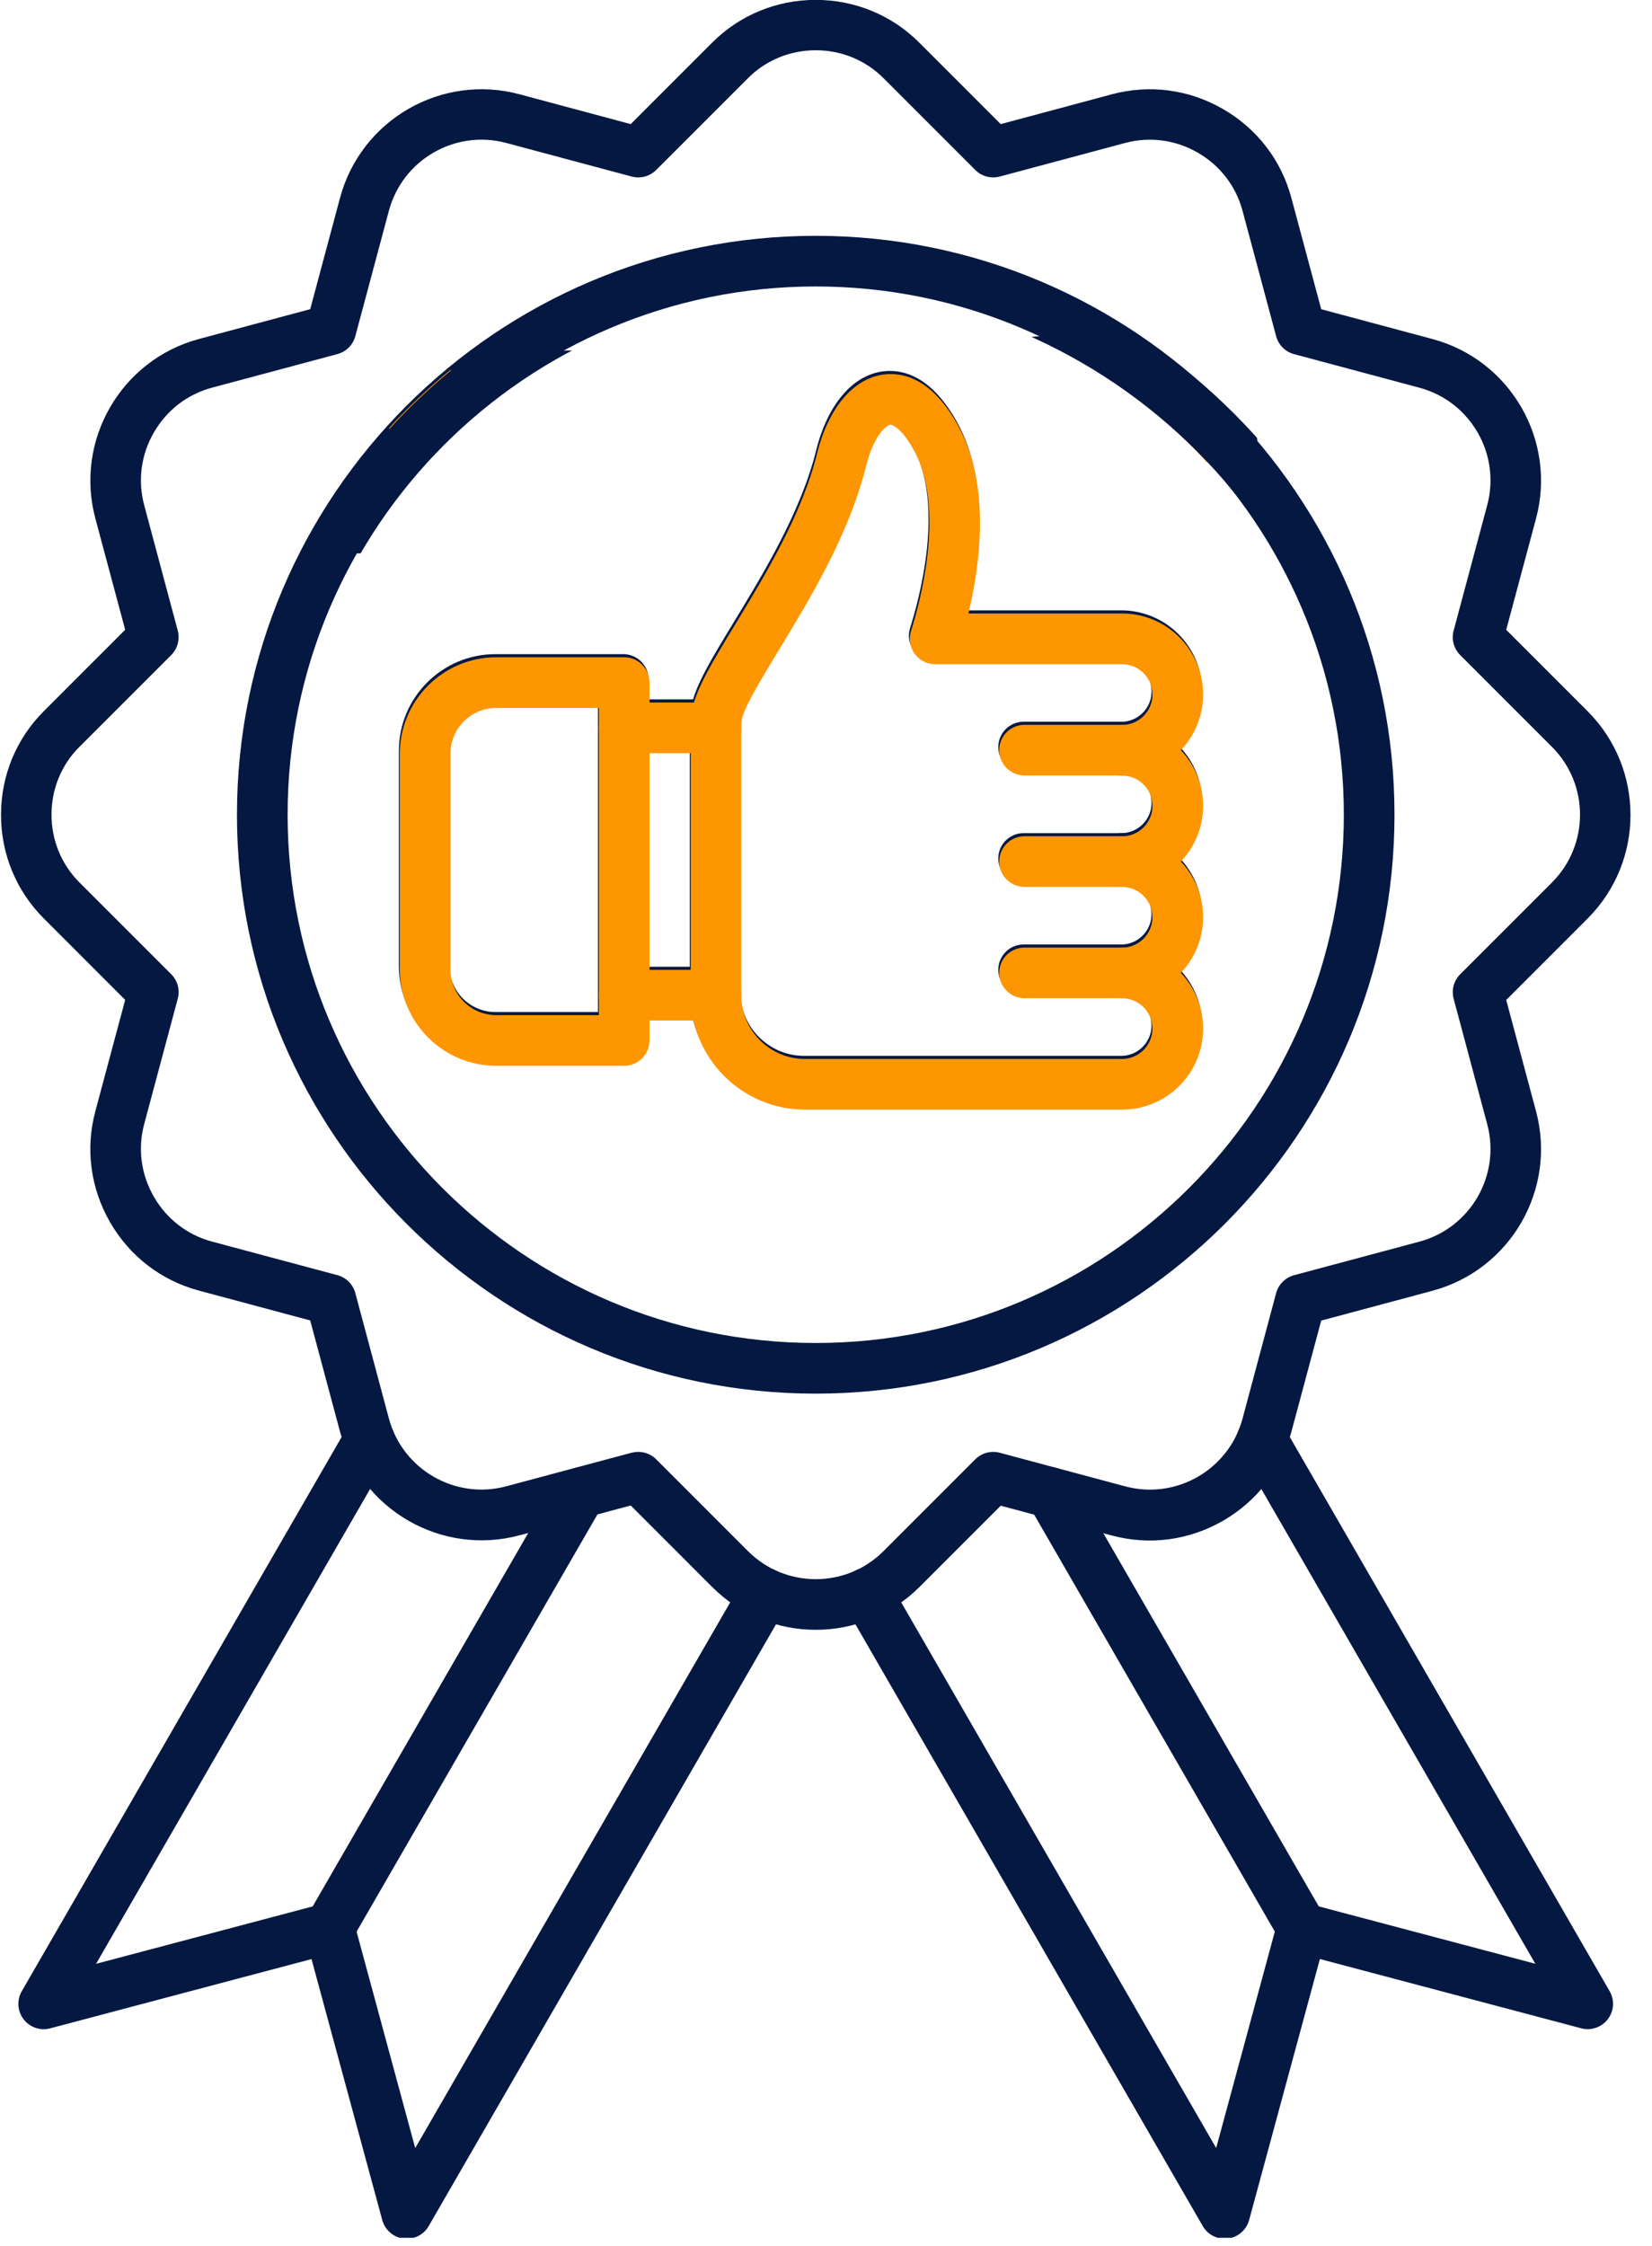
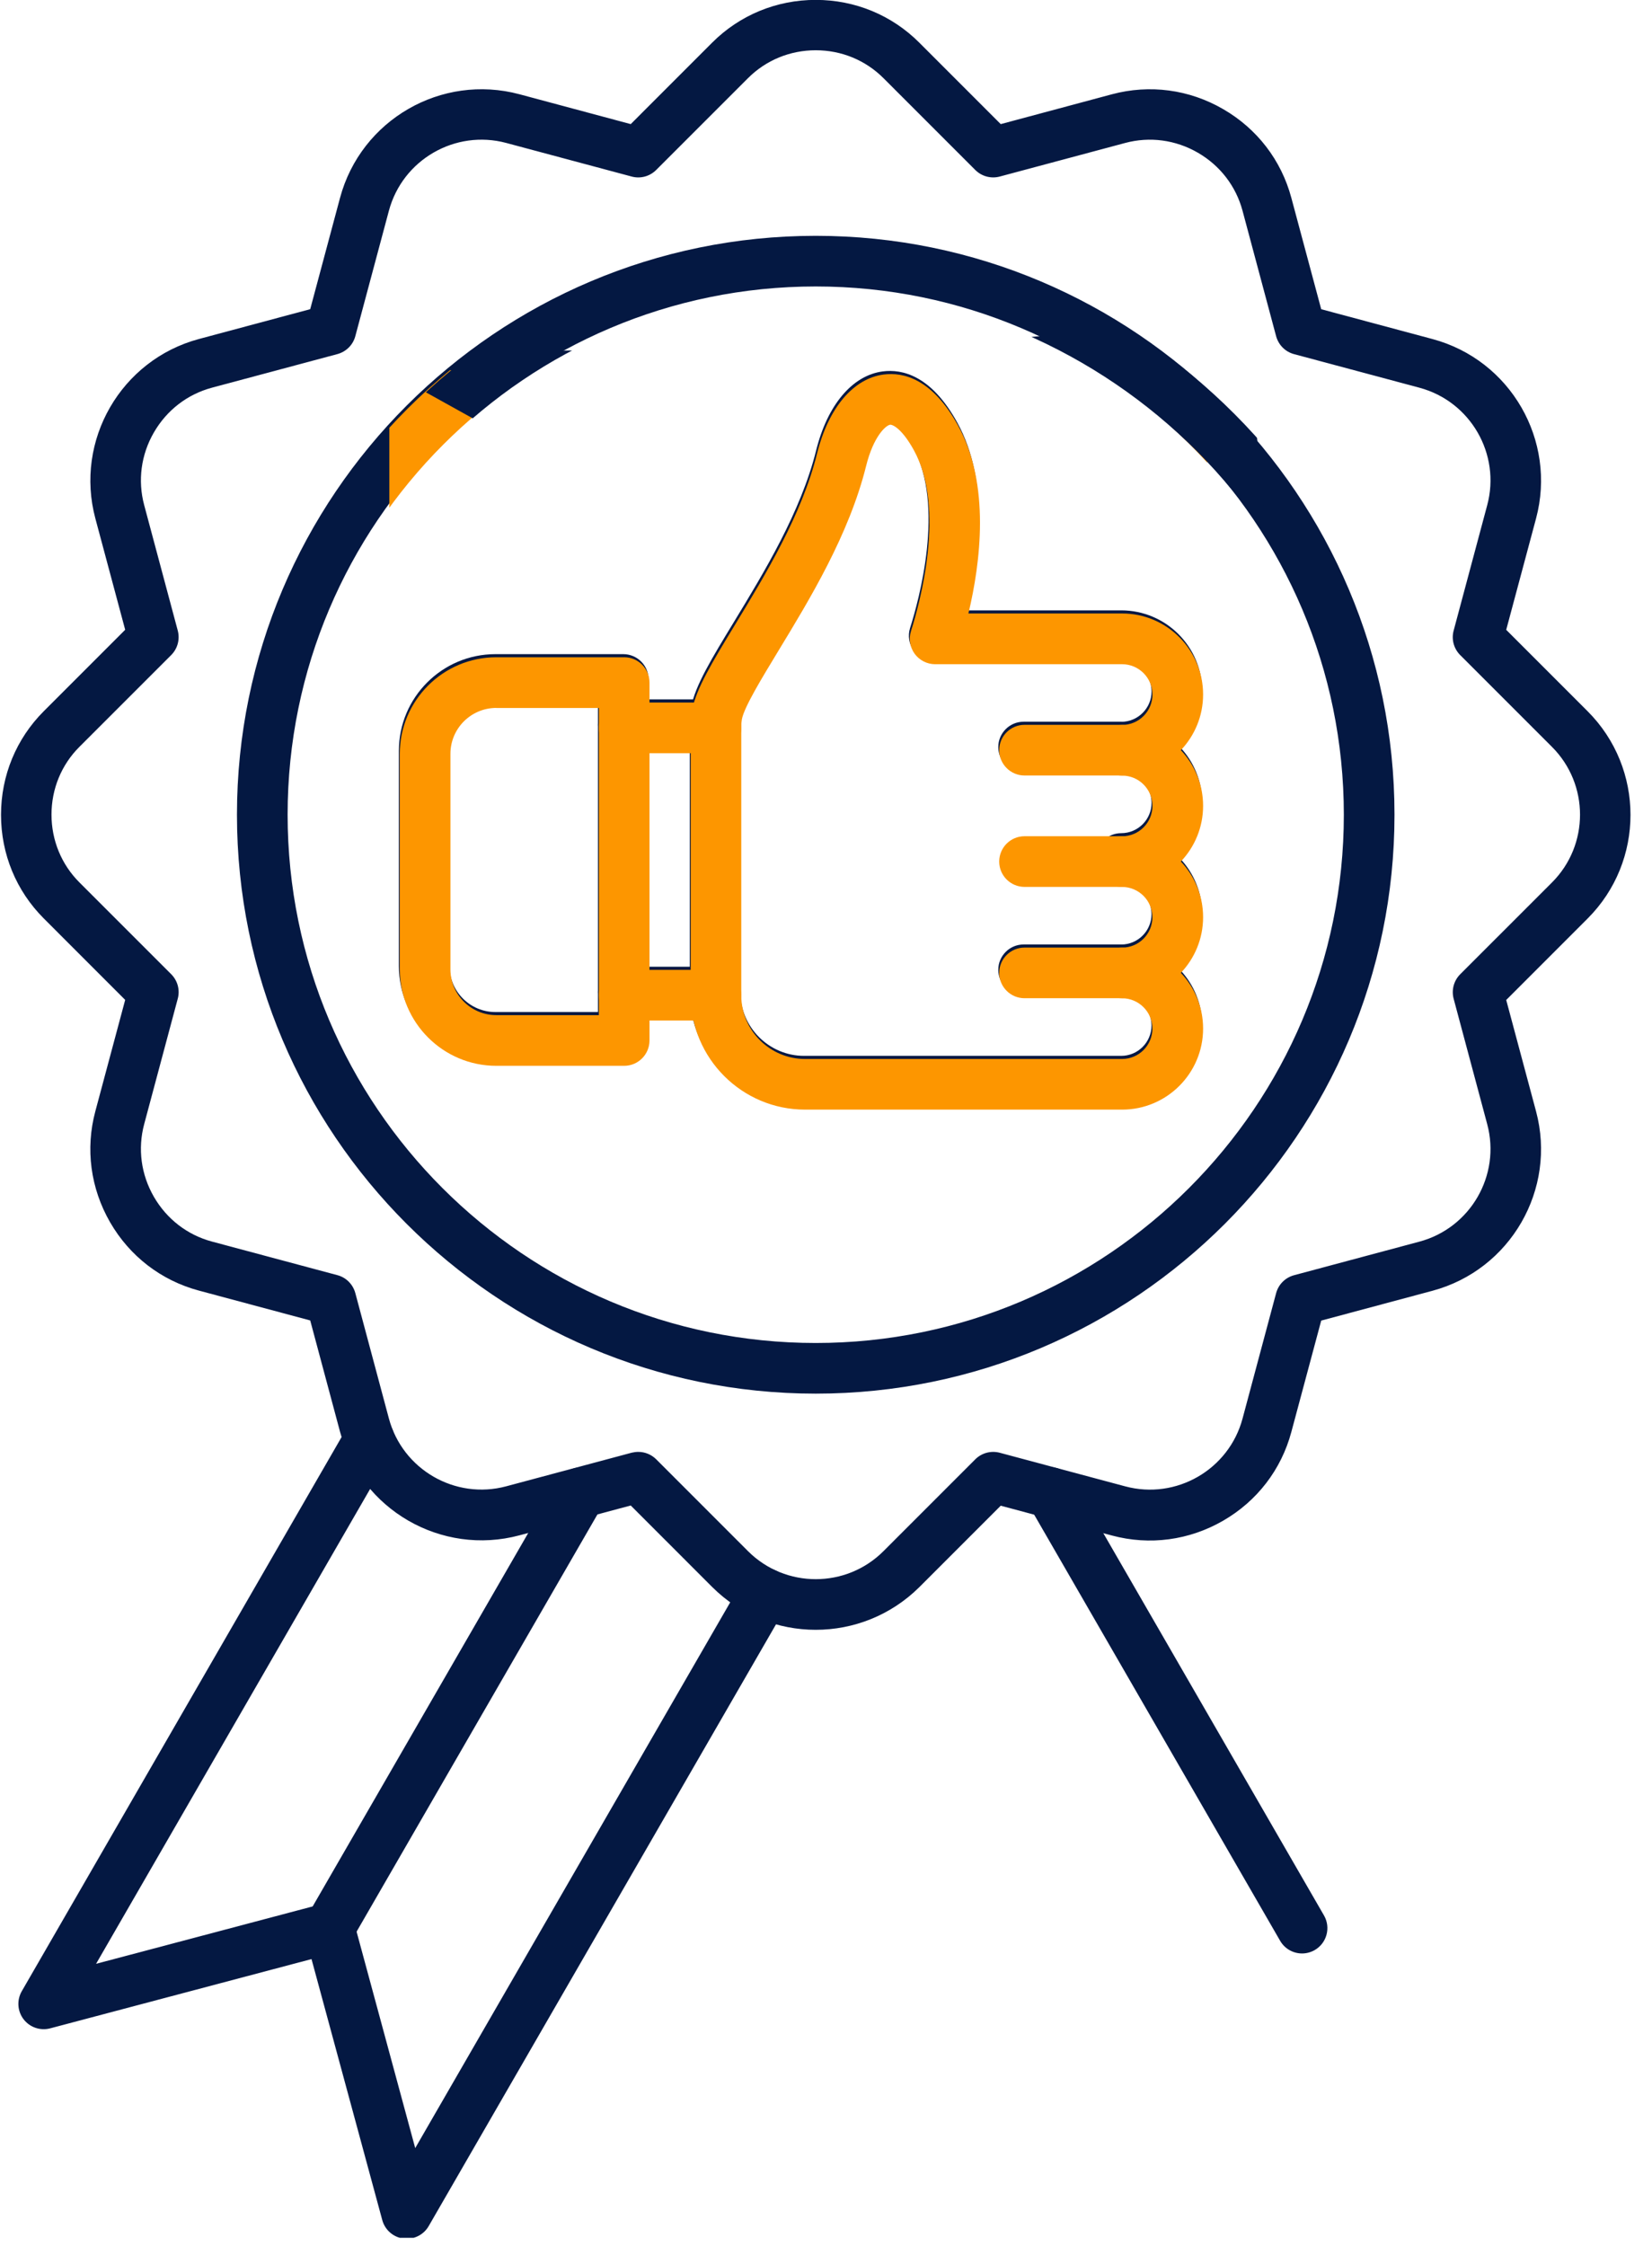
<svg xmlns="http://www.w3.org/2000/svg" width="337" viewBox="0 0 252.75 343.5" height="458" preserveAspectRatio="xMidYMid meet">
  <defs>
    <clipPath id="c0c4c955ba">
      <path d="M 0.059 0 L 250 0 L 250 250 L 0.059 250 Z M 0.059 0 " clip-rule="nonzero" />
    </clipPath>
    <clipPath id="4c6ddb2089">
      <path d="M 2 216 L 121 216 L 121 342.285 L 2 342.285 Z M 2 216 " clip-rule="nonzero" />
    </clipPath>
    <clipPath id="c1564c3592">
      <path d="M 128 216 L 247 216 L 247 342.285 L 128 342.285 Z M 128 216 " clip-rule="nonzero" />
    </clipPath>
    <clipPath id="f92ef03d1e">
      <path d="M 59.57 56.633 L 184.695 56.633 L 184.695 170.383 L 59.57 170.383 Z M 59.57 56.633 " clip-rule="nonzero" />
    </clipPath>
    <clipPath id="1efb0dbe58">
      <path d="M 105 57 L 184.695 57 L 184.695 170 L 105 170 Z M 105 57 " clip-rule="nonzero" />
    </clipPath>
    <clipPath id="68d1f7bb98">
-       <path d="M 53.66 53.617 L 109.5 53.617 L 109.5 84.641 L 53.66 84.641 Z M 53.66 53.617 " clip-rule="nonzero" />
+       <path d="M 53.66 53.617 L 109.5 53.617 L 109.5 84.641 Z M 53.66 53.617 " clip-rule="nonzero" />
    </clipPath>
    <clipPath id="d91461e929">
      <path d="M 105 57 L 109.5 57 L 109.5 84.641 L 105 84.641 Z M 105 57 " clip-rule="nonzero" />
    </clipPath>
    <clipPath id="8a29c7b30e">
      <path d="M 157 48 L 194 48 L 194 86 L 157 86 Z M 157 48 " clip-rule="nonzero" />
    </clipPath>
    <clipPath id="76611ac65d">
      <path d="M 157.637 51.551 L 190.582 48.453 L 193.773 82.43 L 160.828 85.523 Z M 157.637 51.551 " clip-rule="nonzero" />
    </clipPath>
    <clipPath id="df5544492b">
      <path d="M -18.723 11.121 L 242.785 -13.461 L 276.27 342.766 L 14.762 367.344 Z M -18.723 11.121 " clip-rule="nonzero" />
    </clipPath>
    <clipPath id="dbb9db89aa">
      <path d="M 157 56 L 189 56 L 189 86 L 157 86 Z M 157 56 " clip-rule="nonzero" />
    </clipPath>
    <clipPath id="51c7cbe409">
      <path d="M 157.637 51.551 L 190.582 48.453 L 193.773 82.43 L 160.828 85.523 Z M 157.637 51.551 " clip-rule="nonzero" />
    </clipPath>
    <clipPath id="49672a550d">
-       <path d="M -18.723 11.121 L 242.785 -13.461 L 276.27 342.766 L 14.762 367.344 Z M -18.723 11.121 " clip-rule="nonzero" />
-     </clipPath>
+       </clipPath>
  </defs>
  <g clip-path="url(#c0c4c955ba)">
    <path fill="#041842" d="M 124.805 249.289 C 119.062 249.289 113.328 247.102 108.957 242.734 L 96.5 230.273 L 79.477 234.836 C 67.535 238.039 55.223 230.926 52.023 218.992 L 47.461 201.969 L 30.438 197.406 C 24.672 195.863 19.844 192.152 16.844 186.953 C 13.848 181.754 13.039 175.719 14.59 169.961 L 19.152 152.938 L 6.695 140.477 C 2.48 136.262 0.156 130.629 0.156 124.633 C 0.156 118.637 2.48 113.004 6.695 108.785 L 19.152 96.328 L 14.59 79.305 C 11.391 67.363 18.504 55.051 30.438 51.852 L 47.461 47.289 L 52.023 30.266 C 55.223 18.324 67.535 11.219 79.477 14.418 L 96.5 18.984 L 108.957 6.523 C 113.172 2.309 118.805 -0.016 124.805 -0.016 C 130.801 -0.016 136.434 2.309 140.648 6.523 L 153.109 18.984 L 170.133 14.418 C 175.895 12.879 181.934 13.676 187.125 16.684 C 192.324 19.68 196.035 24.508 197.574 30.273 L 202.141 47.297 L 219.164 51.859 C 231.102 55.059 238.207 67.371 235.008 79.312 L 230.445 96.336 L 242.902 108.793 C 251.645 117.535 251.645 131.754 242.902 140.492 L 230.445 152.953 L 235.008 169.977 C 238.207 181.918 231.094 194.227 219.164 197.43 L 202.141 201.992 L 197.574 219.016 C 196.035 224.781 192.324 229.609 187.125 232.605 C 181.926 235.605 175.887 236.41 170.133 234.867 L 153.109 230.305 L 140.648 242.766 C 136.277 247.102 130.543 249.289 124.805 249.289 Z M 97.652 222.074 C 98.668 222.074 99.66 222.473 100.395 223.207 L 114.438 237.254 C 120.152 242.973 129.461 242.973 135.172 237.254 L 149.219 223.207 C 150.195 222.23 151.629 221.852 152.961 222.207 L 172.145 227.344 C 179.957 229.445 188.016 224.789 190.105 216.977 L 195.242 197.793 C 195.602 196.453 196.645 195.414 197.988 195.051 L 217.172 189.914 C 224.98 187.82 229.633 179.762 227.539 171.953 L 222.402 152.766 C 222.047 151.426 222.426 150 223.402 149.023 L 237.449 134.977 C 243.168 129.258 243.168 119.961 237.449 114.242 L 223.402 100.195 C 222.426 99.219 222.039 97.793 222.402 96.453 L 227.539 77.266 C 229.633 69.457 224.98 61.398 217.172 59.305 L 197.988 54.168 C 196.645 53.812 195.609 52.766 195.242 51.426 L 190.105 32.242 C 189.098 28.477 186.668 25.32 183.266 23.355 C 179.863 21.387 175.91 20.859 172.145 21.867 L 152.961 27.004 C 151.629 27.359 150.195 26.98 149.219 26.004 L 135.172 11.957 C 132.414 9.199 128.73 7.688 124.805 7.688 C 120.875 7.688 117.188 9.203 114.438 11.957 L 100.387 26.004 C 99.41 26.98 97.984 27.367 96.645 27.004 L 77.461 21.867 C 69.648 19.773 61.594 24.422 59.5 32.234 L 54.363 51.418 C 54.008 52.758 52.961 53.797 51.621 54.16 L 32.434 59.297 C 28.668 60.305 25.516 62.738 23.547 66.141 C 21.578 69.543 21.051 73.492 22.059 77.258 L 27.195 96.445 C 27.555 97.785 27.172 99.211 26.199 100.188 L 12.148 114.234 C 9.391 116.992 7.879 120.672 7.879 124.602 C 7.879 128.531 9.398 132.219 12.148 134.969 L 26.199 149.016 C 27.172 149.992 27.562 151.418 27.195 152.758 L 22.059 171.945 C 21.051 175.711 21.578 179.652 23.547 183.062 C 25.516 186.465 28.668 188.898 32.434 189.906 L 51.621 195.043 C 52.961 195.398 54 196.445 54.363 197.785 L 59.5 216.969 C 61.594 224.781 69.648 229.438 77.461 227.336 L 96.645 222.199 C 96.98 222.121 97.312 222.074 97.652 222.074 Z M 97.652 222.074 " fill-opacity="1" fill-rule="nonzero" />
  </g>
  <path fill="#041842" d="M 124.805 213.164 C 75.973 213.164 36.254 173.441 36.254 124.617 C 36.254 75.793 75.973 36.07 124.805 36.07 C 173.633 36.07 213.352 75.793 213.352 124.617 C 213.352 173.441 173.633 213.164 124.805 213.164 Z M 124.805 43.816 C 80.25 43.816 44.004 80.062 44.004 124.617 C 44.004 169.172 80.25 205.418 124.805 205.418 C 169.355 205.418 205.602 169.172 205.602 124.617 C 205.602 80.062 169.355 43.816 124.805 43.816 Z M 124.805 43.816 " fill-opacity="1" fill-rule="nonzero" />
  <g clip-path="url(#4c6ddb2089)">
    <path fill="#041842" d="M 62.227 342.43 C 62.066 342.43 61.895 342.422 61.723 342.398 C 60.176 342.199 58.895 341.082 58.484 339.57 L 47.66 299.652 L 7.68 310.246 C 6.168 310.648 4.562 310.098 3.609 308.859 C 2.656 307.617 2.551 305.922 3.332 304.566 L 53.145 218.277 C 54.215 216.426 56.586 215.793 58.438 216.863 C 60.289 217.93 60.926 220.301 59.855 222.152 L 14.699 300.375 L 49.402 291.184 C 51.465 290.633 53.582 291.859 54.137 293.91 L 63.527 328.562 L 113.637 241.766 C 114.707 239.914 117.078 239.277 118.93 240.348 C 120.781 241.414 121.418 243.785 120.348 245.641 L 65.582 340.504 C 64.887 341.703 63.598 342.43 62.227 342.43 Z M 62.227 342.43 " fill-opacity="1" fill-rule="nonzero" />
  </g>
  <path fill="#041842" d="M 50.395 298.793 C 49.738 298.793 49.07 298.621 48.457 298.273 C 46.605 297.203 45.973 294.832 47.039 292.98 L 85.496 226.375 C 86.566 224.523 88.938 223.891 90.789 224.957 C 92.641 226.027 93.273 228.398 92.207 230.25 L 53.75 296.855 C 53.039 298.094 51.734 298.793 50.395 298.793 Z M 50.395 298.793 " fill-opacity="1" fill-rule="nonzero" />
  <g clip-path="url(#c1564c3592)">
-     <path fill="#041842" d="M 187.379 342.43 C 186.008 342.43 184.723 341.703 184.023 340.496 L 129.25 245.633 C 128.18 243.777 128.816 241.406 130.668 240.34 C 132.52 239.27 134.891 239.906 135.961 241.758 L 186.07 328.555 L 195.461 293.902 C 196.02 291.852 198.125 290.625 200.195 291.176 L 234.898 300.367 L 189.742 222.145 C 188.672 220.293 189.309 217.922 191.16 216.855 C 193.012 215.785 195.383 216.418 196.453 218.273 L 246.266 304.559 C 247.051 305.914 246.941 307.602 245.988 308.852 C 245.035 310.09 243.43 310.641 241.918 310.238 L 201.938 299.645 L 191.113 339.566 C 190.703 341.074 189.426 342.191 187.875 342.395 C 187.711 342.422 187.543 342.43 187.379 342.43 Z M 187.379 342.43 " fill-opacity="1" fill-rule="nonzero" />
-   </g>
+     </g>
  <path fill="#041842" d="M 199.211 298.793 C 197.871 298.793 196.57 298.094 195.855 296.855 L 157.402 230.25 C 156.332 228.398 156.965 226.027 158.82 224.957 C 160.672 223.891 163.043 224.523 164.109 226.375 L 202.566 292.98 C 203.637 294.832 203 297.203 201.148 298.273 C 200.535 298.621 199.871 298.793 199.211 298.793 Z M 199.211 298.793 " fill-opacity="1" fill-rule="nonzero" />
  <path fill="#041842" d="M 171.543 169.246 L 123.035 169.246 C 113.383 169.246 105.531 161.398 105.531 151.742 L 105.531 110.855 C 105.531 109.809 105.609 108.902 105.758 108.105 C 106.379 104.844 108.871 100.746 112.328 95.066 C 116.875 87.586 122.539 78.273 124.863 68.906 C 126.594 61.941 130.398 57.422 135.047 56.812 C 138.07 56.414 142.508 57.453 146.469 64.652 C 151.41 73.617 149.875 85.605 148.023 93.359 L 171.543 93.359 C 178.375 93.359 183.93 98.914 183.93 105.75 C 183.93 109.043 182.637 112.051 180.531 114.266 C 182.637 116.488 183.93 119.488 183.93 122.781 C 183.93 126.074 182.637 129.078 180.531 131.297 C 182.637 133.52 183.93 136.52 183.93 139.812 C 183.93 143.105 182.637 146.109 180.531 148.328 C 182.637 150.551 183.93 153.551 183.93 156.844 C 183.93 163.691 178.375 169.246 171.543 169.246 Z M 136.094 64.488 C 136.078 64.488 136.062 64.488 136.055 64.488 C 135.371 64.582 133.496 66.289 132.383 70.766 C 129.77 81.289 123.766 91.152 118.945 99.086 C 116.379 103.309 113.723 107.672 113.367 109.547 C 113.328 109.762 113.273 110.176 113.273 110.855 L 113.273 151.742 C 113.273 157.121 117.652 161.5 123.027 161.5 L 171.535 161.5 C 174.098 161.5 176.176 159.414 176.176 156.859 C 176.176 154.293 174.09 152.215 171.535 152.215 C 169.395 152.215 167.66 150.48 167.66 148.344 C 167.66 146.203 169.395 144.469 171.535 144.469 C 174.098 144.469 176.176 142.383 176.176 139.828 C 176.176 137.27 174.09 135.188 171.535 135.188 C 169.742 135.188 168.234 133.969 167.793 132.312 C 167.793 132.312 167.793 132.312 167.793 132.305 C 167.707 131.984 167.668 131.66 167.668 131.312 C 167.668 131.312 167.668 131.305 167.668 131.305 C 167.668 131.305 167.668 131.305 167.668 131.297 C 167.668 131.141 167.676 130.984 167.699 130.832 C 167.93 128.918 169.566 127.438 171.543 127.438 C 174.105 127.438 176.184 125.352 176.184 122.797 C 176.184 120.23 174.098 118.156 171.543 118.156 C 169.402 118.156 167.668 116.418 167.668 114.281 C 167.668 112.141 169.402 110.406 171.543 110.406 C 174.105 110.406 176.184 108.32 176.184 105.766 C 176.184 103.199 174.098 101.117 171.543 101.117 L 142.934 101.117 C 141.703 101.117 140.539 100.527 139.805 99.527 C 139.074 98.527 138.867 97.242 139.238 96.062 C 140.586 91.824 144.602 77.297 139.688 68.395 C 137.914 65.172 136.512 64.488 136.094 64.488 Z M 136.094 64.488 " fill-opacity="1" fill-rule="nonzero" />
  <path fill="#041842" d="M 109.406 155.617 L 95.359 155.617 C 93.223 155.617 91.484 153.883 91.484 151.742 C 91.484 149.605 93.223 147.871 95.359 147.871 L 109.406 147.871 C 111.547 147.871 113.281 149.605 113.281 151.742 C 113.281 153.883 111.547 155.617 109.406 155.617 Z M 109.406 114.73 L 95.359 114.73 C 93.223 114.73 91.484 112.996 91.484 110.855 C 91.484 108.719 93.223 106.98 95.359 106.98 L 109.406 106.98 C 111.547 106.98 113.281 108.719 113.281 110.855 C 113.281 112.996 111.547 114.73 109.406 114.73 Z M 109.406 114.73 " fill-opacity="1" fill-rule="nonzero" />
  <path fill="#041842" d="M 95.359 162.547 L 75.793 162.547 C 67.652 162.547 61.027 155.922 61.027 147.777 L 61.027 114.824 C 61.027 106.68 67.652 100.055 75.793 100.055 L 95.359 100.055 C 97.496 100.055 99.234 101.789 99.234 103.93 L 99.234 158.664 C 99.234 160.809 97.496 162.547 95.359 162.547 Z M 75.793 107.805 C 71.922 107.805 68.773 110.949 68.773 114.824 L 68.773 147.777 C 68.773 151.652 71.922 154.797 75.793 154.797 L 91.484 154.797 L 91.484 107.812 L 75.793 107.812 Z M 75.793 107.805 " fill-opacity="1" fill-rule="nonzero" />
  <path fill="#041842" d="M 171.543 118.141 L 156.609 118.141 C 154.473 118.141 152.734 116.402 152.734 114.266 C 152.734 112.125 154.473 110.391 156.609 110.391 L 171.543 110.391 C 173.68 110.391 175.414 112.125 175.414 114.266 C 175.414 116.402 173.68 118.141 171.543 118.141 Z M 171.543 118.141 " fill-opacity="1" fill-rule="nonzero" />
-   <path fill="#041842" d="M 171.543 135.18 L 156.609 135.18 C 154.473 135.18 152.734 133.441 152.734 131.305 C 152.734 129.164 154.473 127.43 156.609 127.43 L 171.543 127.43 C 173.68 127.43 175.414 129.164 175.414 131.305 C 175.414 133.441 173.68 135.18 171.543 135.18 Z M 171.543 135.18 " fill-opacity="1" fill-rule="nonzero" />
  <path fill="#041842" d="M 171.543 152.207 L 156.609 152.207 C 154.473 152.207 152.734 150.473 152.734 148.336 C 152.734 146.195 154.473 144.461 156.609 144.461 L 171.543 144.461 C 173.68 144.461 175.414 146.195 175.414 148.336 C 175.414 150.473 173.68 152.207 171.543 152.207 Z M 171.543 152.207 " fill-opacity="1" fill-rule="nonzero" />
  <g clip-path="url(#f92ef03d1e)">
    <path fill="#fd9600" d="M 124.941 249.766 C 119.199 249.766 113.465 247.578 109.094 243.211 L 96.637 230.75 L 79.613 235.312 C 67.672 238.516 55.359 231.402 52.16 219.469 L 47.598 202.445 L 30.574 197.883 C 24.809 196.34 19.98 192.629 16.984 187.43 C 13.984 182.23 13.18 176.195 14.727 170.438 L 19.293 153.414 L 6.832 140.953 C 2.617 136.738 0.293 131.105 0.293 125.109 C 0.293 119.113 2.617 113.48 6.832 109.262 L 19.293 96.805 L 14.727 79.781 C 11.527 67.84 18.641 55.527 30.574 52.328 L 47.598 47.766 L 52.16 30.742 C 55.359 18.801 67.672 11.695 79.613 14.895 L 96.637 19.461 L 109.094 7 C 113.312 2.785 118.945 0.461 124.941 0.461 C 130.938 0.461 136.57 2.785 140.785 7 L 153.246 19.461 L 170.27 14.895 C 176.035 13.355 182.07 14.152 187.262 17.16 C 192.461 20.156 196.172 24.984 197.715 30.75 L 202.277 47.773 L 219.301 52.336 C 231.242 55.535 238.348 67.848 235.145 79.789 L 230.582 96.812 L 243.043 109.27 C 251.781 118.012 251.781 132.23 243.043 140.969 L 230.582 153.43 L 235.145 170.453 C 238.348 182.395 231.234 194.703 219.301 197.906 L 202.277 202.469 L 197.715 219.492 C 196.172 225.258 192.461 230.082 187.262 233.082 C 182.062 236.082 176.027 236.887 170.27 235.344 L 153.246 230.781 L 140.785 243.242 C 136.418 247.578 130.684 249.766 124.941 249.766 Z M 97.789 222.551 C 98.805 222.551 99.797 222.949 100.535 223.684 L 114.574 237.73 C 120.293 243.449 129.598 243.449 135.309 237.73 L 149.355 223.684 C 150.332 222.707 151.766 222.328 153.098 222.684 L 172.285 227.82 C 180.094 229.922 188.152 225.266 190.246 217.453 L 195.383 198.27 C 195.738 196.93 196.785 195.891 198.125 195.527 L 217.309 190.391 C 225.121 188.297 229.77 180.238 227.676 172.43 L 222.539 153.242 C 222.184 151.902 222.562 150.477 223.539 149.5 L 237.586 135.453 C 243.305 129.734 243.305 120.438 237.586 114.719 L 223.539 100.672 C 222.562 99.695 222.176 98.27 222.539 96.93 L 227.676 77.742 C 229.77 69.934 225.121 61.875 217.309 59.781 L 198.125 54.645 C 196.785 54.289 195.746 53.242 195.383 51.902 L 190.246 32.719 C 189.238 28.953 186.805 25.797 183.402 23.828 C 180 21.863 176.051 21.336 172.285 22.344 L 153.098 27.48 C 151.766 27.836 150.332 27.457 149.355 26.48 L 135.309 12.434 C 132.551 9.672 128.871 8.164 124.941 8.164 C 121.012 8.164 117.324 9.68 114.574 12.434 L 100.527 26.48 C 99.551 27.457 98.125 27.844 96.785 27.48 L 77.598 22.344 C 69.789 20.25 61.73 24.898 59.637 32.711 L 54.5 51.895 C 54.145 53.234 53.098 54.273 51.758 54.637 L 32.574 59.773 C 28.809 60.781 25.652 63.215 23.684 66.617 C 21.719 70.02 21.191 73.969 22.199 77.734 L 27.336 96.922 C 27.691 98.262 27.312 99.688 26.336 100.664 L 12.289 114.711 C 9.527 117.469 8.02 121.148 8.02 125.078 C 8.02 129.008 9.535 132.695 12.289 135.445 L 26.336 149.492 C 27.312 150.469 27.699 151.895 27.336 153.234 L 22.199 172.422 C 21.191 176.188 21.719 180.129 23.684 183.539 C 25.652 186.941 28.809 189.375 32.574 190.383 L 51.758 195.52 C 53.098 195.875 54.137 196.922 54.5 198.262 L 59.637 217.445 C 61.73 225.258 69.789 229.914 77.598 227.812 L 96.785 222.676 C 97.117 222.598 97.449 222.551 97.789 222.551 Z M 97.789 222.551 " fill-opacity="1" fill-rule="nonzero" />
    <path fill="#fd9600" d="M 124.941 213.641 C 76.109 213.641 36.395 173.914 36.395 125.094 C 36.395 76.27 76.109 36.547 124.941 36.547 C 173.77 36.547 213.488 76.27 213.488 125.094 C 213.488 173.914 173.77 213.641 124.941 213.641 Z M 124.941 44.293 C 80.387 44.293 44.141 80.539 44.141 125.094 C 44.141 169.648 80.387 205.895 124.941 205.895 C 169.496 205.895 205.742 169.648 205.742 125.094 C 205.742 80.539 169.496 44.293 124.941 44.293 Z M 124.941 44.293 " fill-opacity="1" fill-rule="nonzero" />
  </g>
  <g clip-path="url(#1efb0dbe58)">
    <path fill="#fd9600" d="M 171.68 169.723 L 123.176 169.723 C 113.52 169.723 105.672 161.875 105.672 152.219 L 105.672 111.332 C 105.672 110.285 105.75 109.379 105.895 108.582 C 106.516 105.32 109.012 101.223 112.465 95.543 C 117.016 88.062 122.68 78.75 125.004 69.383 C 126.73 62.418 130.535 57.898 135.184 57.289 C 138.207 56.891 142.645 57.93 146.605 65.129 C 151.551 74.094 150.016 86.082 148.164 93.836 L 171.68 93.836 C 178.512 93.836 184.07 99.391 184.07 106.227 C 184.07 109.52 182.773 112.527 180.668 114.742 C 182.773 116.965 184.07 119.965 184.07 123.258 C 184.07 126.551 182.773 129.555 180.668 131.773 C 182.773 133.996 184.07 136.996 184.07 140.289 C 184.07 143.582 182.773 146.586 180.668 148.805 C 182.773 151.027 184.07 154.027 184.07 157.32 C 184.07 164.168 178.512 169.723 171.68 169.723 Z M 136.23 64.965 C 136.215 64.965 136.199 64.965 136.191 64.965 C 135.512 65.059 133.633 66.766 132.52 71.242 C 129.906 81.766 123.902 91.629 119.082 99.562 C 116.52 103.785 113.859 108.148 113.504 110.023 C 113.465 110.238 113.41 110.652 113.41 111.332 L 113.41 152.219 C 113.41 157.598 117.789 161.977 123.168 161.977 L 171.672 161.977 C 174.234 161.977 176.312 159.891 176.312 157.336 C 176.312 154.77 174.227 152.691 171.672 152.691 C 169.531 152.691 167.797 150.957 167.797 148.82 C 167.797 146.68 169.531 144.945 171.672 144.945 C 174.234 144.945 176.312 142.859 176.312 140.305 C 176.312 137.746 174.227 135.664 171.672 135.664 C 169.883 135.664 168.371 134.445 167.93 132.789 C 167.93 132.789 167.93 132.789 167.93 132.781 C 167.844 132.461 167.805 132.137 167.805 131.789 C 167.805 131.789 167.805 131.781 167.805 131.781 C 167.805 131.781 167.805 131.781 167.805 131.773 C 167.805 131.617 167.812 131.461 167.836 131.309 C 168.07 129.395 169.703 127.914 171.68 127.914 C 174.242 127.914 176.32 125.828 176.32 123.273 C 176.32 120.707 174.234 118.633 171.68 118.633 C 169.539 118.633 167.805 116.895 167.805 114.758 C 167.805 112.617 169.539 110.883 171.68 110.883 C 174.242 110.883 176.32 108.797 176.32 106.242 C 176.32 103.676 174.234 101.594 171.68 101.594 L 143.07 101.594 C 141.84 101.594 140.68 101.004 139.941 100.004 C 139.215 99.004 139.004 97.719 139.375 96.539 C 140.723 92.301 144.738 77.773 139.824 68.871 C 138.051 65.648 136.648 64.965 136.23 64.965 Z M 136.23 64.965 " fill-opacity="1" fill-rule="nonzero" />
  </g>
  <path fill="#fd9600" d="M 109.547 156.094 L 95.496 156.094 C 93.359 156.094 91.625 154.359 91.625 152.219 C 91.625 150.082 93.359 148.348 95.496 148.348 L 109.547 148.348 C 111.684 148.348 113.418 150.082 113.418 152.219 C 113.418 154.359 111.684 156.094 109.547 156.094 Z M 109.547 115.207 L 95.496 115.207 C 93.359 115.207 91.625 113.473 91.625 111.332 C 91.625 109.195 93.359 107.457 95.496 107.457 L 109.547 107.457 C 111.684 107.457 113.418 109.195 113.418 111.332 C 113.418 113.473 111.684 115.207 109.547 115.207 Z M 109.547 115.207 " fill-opacity="1" fill-rule="nonzero" />
  <path fill="#fd9600" d="M 95.496 163.023 L 75.934 163.023 C 67.789 163.023 61.164 156.398 61.164 148.254 L 61.164 115.301 C 61.164 107.156 67.789 100.531 75.934 100.531 L 95.496 100.531 C 97.637 100.531 99.371 102.266 99.371 104.406 L 99.371 159.141 C 99.371 161.285 97.637 163.023 95.496 163.023 Z M 75.934 108.281 C 72.059 108.281 68.914 111.426 68.914 115.301 L 68.914 148.254 C 68.914 152.129 72.059 155.273 75.934 155.273 L 91.625 155.273 L 91.625 108.289 L 75.934 108.289 Z M 75.934 108.281 " fill-opacity="1" fill-rule="nonzero" />
  <path fill="#fd9600" d="M 171.68 118.617 L 156.75 118.617 C 154.609 118.617 152.875 116.879 152.875 114.742 C 152.875 112.602 154.609 110.867 156.75 110.867 L 171.68 110.867 C 173.816 110.867 175.555 112.602 175.555 114.742 C 175.555 116.879 173.816 118.617 171.68 118.617 Z M 171.68 118.617 " fill-opacity="1" fill-rule="nonzero" />
  <path fill="#fd9600" d="M 171.68 135.656 L 156.75 135.656 C 154.609 135.656 152.875 133.918 152.875 131.781 C 152.875 129.641 154.609 127.906 156.75 127.906 L 171.68 127.906 C 173.816 127.906 175.555 129.641 175.555 131.781 C 175.555 133.918 173.816 135.656 171.68 135.656 Z M 171.68 135.656 " fill-opacity="1" fill-rule="nonzero" />
  <path fill="#fd9600" d="M 171.68 152.684 L 156.75 152.684 C 154.609 152.684 152.875 150.949 152.875 148.812 C 152.875 146.672 154.609 144.938 156.75 144.938 L 171.68 144.938 C 173.816 144.938 175.555 146.672 175.555 148.812 C 175.555 150.949 173.816 152.684 171.68 152.684 Z M 171.68 152.684 " fill-opacity="1" fill-rule="nonzero" />
  <g clip-path="url(#68d1f7bb98)">
    <path fill="#041842" d="M 125.062 249.82 C 119.32 249.82 113.586 247.637 109.215 243.266 L 96.758 230.809 L 79.734 235.371 C 67.793 238.57 55.48 231.457 52.281 219.527 L 47.719 202.504 L 30.695 197.938 C 24.93 196.398 20.102 192.684 17.105 187.484 C 14.105 182.289 13.301 176.25 14.848 170.492 L 19.414 153.473 L 6.953 141.012 C 2.738 136.797 0.414 131.164 0.414 125.168 C 0.414 119.168 2.738 113.535 6.953 109.32 L 19.414 96.863 L 14.848 79.84 C 11.648 67.898 18.762 55.586 30.695 52.387 L 47.719 47.82 L 52.281 30.797 C 55.48 18.859 67.793 11.754 79.734 14.953 L 96.758 19.516 L 109.215 7.059 C 113.43 2.844 119.062 0.52 125.062 0.52 C 131.059 0.52 136.691 2.844 140.906 7.059 L 153.367 19.516 L 170.391 14.953 C 176.156 13.41 182.191 14.211 187.383 17.215 C 192.582 20.215 196.293 25.043 197.836 30.805 L 202.398 47.828 L 219.422 52.395 C 231.363 55.594 238.465 67.906 235.266 79.848 L 230.703 96.867 L 243.164 109.328 C 251.902 118.07 251.902 132.285 243.164 141.027 L 230.703 153.488 L 235.266 170.508 C 238.465 182.449 231.355 194.762 219.422 197.961 L 202.398 202.527 L 197.836 219.551 C 196.293 225.312 192.582 230.141 187.383 233.141 C 182.184 236.137 176.148 236.945 170.391 235.402 L 153.367 230.84 L 140.906 243.297 C 136.535 247.637 130.805 249.82 125.062 249.82 Z M 97.91 222.609 C 98.926 222.609 99.918 223.004 100.652 223.742 L 114.695 237.789 C 120.414 243.508 129.719 243.508 135.43 237.789 L 149.477 223.742 C 150.453 222.766 151.887 222.387 153.219 222.742 L 172.402 227.879 C 180.215 229.977 188.273 225.32 190.363 217.512 L 195.504 198.328 C 195.859 196.984 196.906 195.949 198.246 195.582 L 217.43 190.445 C 225.242 188.355 229.891 180.297 227.797 172.484 L 222.66 153.301 C 222.305 151.961 222.684 150.535 223.66 149.559 L 237.707 135.512 C 243.426 129.793 243.426 120.492 237.707 114.777 L 223.66 100.727 C 222.684 99.75 222.297 98.324 222.66 96.984 L 227.797 77.801 C 229.891 69.988 225.242 61.934 217.43 59.84 L 198.246 54.703 C 196.906 54.348 195.867 53.301 195.504 51.961 L 190.363 32.773 C 189.359 29.008 186.926 25.855 183.523 23.887 C 180.121 21.918 176.168 21.391 172.402 22.398 L 153.219 27.535 C 151.887 27.895 150.453 27.512 149.477 26.539 L 135.43 12.488 C 132.672 9.73 128.988 8.219 125.062 8.219 C 121.133 8.219 117.445 9.738 114.695 12.488 L 100.648 26.539 C 99.672 27.512 98.246 27.902 96.902 27.535 L 77.719 22.398 C 69.91 20.309 61.852 24.957 59.758 32.766 L 54.621 51.953 C 54.266 53.293 53.219 54.332 51.879 54.695 L 32.695 59.832 C 28.926 60.84 25.773 63.273 23.805 66.672 C 21.84 70.074 21.312 74.027 22.316 77.793 L 27.457 96.977 C 27.812 98.316 27.434 99.742 26.457 100.719 L 12.406 114.77 C 9.648 117.527 8.141 121.207 8.141 125.137 C 8.141 129.062 9.656 132.75 12.406 135.504 L 26.457 149.551 C 27.434 150.527 27.82 151.953 27.457 153.293 L 22.316 172.477 C 21.312 176.242 21.84 180.188 23.805 183.598 C 25.773 187 28.926 189.43 32.695 190.438 L 51.879 195.574 C 53.219 195.934 54.258 196.977 54.621 198.32 L 59.758 217.504 C 61.852 225.312 69.91 229.969 77.719 227.871 L 96.902 222.734 C 97.238 222.656 97.57 222.609 97.91 222.609 Z M 97.91 222.609 " fill-opacity="1" fill-rule="nonzero" />
    <path fill="#041842" d="M 125.062 213.699 C 76.23 213.699 36.512 173.973 36.512 125.152 C 36.512 76.328 76.23 36.602 125.062 36.602 C 173.891 36.602 213.609 76.328 213.609 125.152 C 213.609 173.973 173.891 213.699 125.062 213.699 Z M 125.062 44.352 C 80.508 44.352 44.262 80.598 44.262 125.152 C 44.262 169.703 80.508 205.949 125.062 205.949 C 169.613 205.949 205.863 169.703 205.863 125.152 C 205.863 80.598 169.613 44.352 125.062 44.352 Z M 125.062 44.352 " fill-opacity="1" fill-rule="nonzero" />
  </g>
  <g clip-path="url(#d91461e929)">
    <path fill="#041842" d="M 171.801 169.781 L 123.297 169.781 C 113.641 169.781 105.793 161.934 105.793 152.277 L 105.793 111.391 C 105.793 110.344 105.867 109.438 106.016 108.641 C 106.637 105.375 109.133 101.277 112.586 95.598 C 117.137 88.121 122.801 78.809 125.125 69.441 C 126.852 62.473 130.656 57.957 135.305 57.344 C 138.328 56.949 142.766 57.988 146.727 65.188 C 151.668 74.152 150.137 86.137 148.285 93.895 L 171.801 93.895 C 178.633 93.895 184.188 99.449 184.188 106.285 C 184.188 109.578 182.895 112.582 180.789 114.797 C 182.895 117.023 184.188 120.02 184.188 123.312 C 184.188 126.605 182.895 129.613 180.789 131.828 C 182.895 134.055 184.188 137.051 184.188 140.344 C 184.188 143.637 182.895 146.645 180.789 148.859 C 182.895 151.086 184.188 154.082 184.188 157.375 C 184.191 164.227 178.633 169.781 171.801 169.781 Z M 136.352 65.023 C 136.336 65.023 136.32 65.023 136.312 65.023 C 135.629 65.117 133.754 66.82 132.641 71.301 C 130.027 81.82 124.023 91.684 119.203 99.621 C 116.641 103.844 113.98 108.203 113.625 110.078 C 113.586 110.297 113.531 110.707 113.531 111.391 L 113.531 152.277 C 113.531 157.656 117.91 162.031 123.289 162.031 L 171.793 162.031 C 174.355 162.031 176.434 159.949 176.434 157.391 C 176.434 154.828 174.348 152.75 171.793 152.75 C 169.652 152.75 167.918 151.016 167.918 148.875 C 167.918 146.738 169.652 145 171.793 145 C 174.355 145 176.434 142.918 176.434 140.359 C 176.434 137.805 174.348 135.719 171.793 135.719 C 170.004 135.719 168.492 134.504 168.051 132.844 C 168.051 132.844 168.051 132.844 168.051 132.836 C 167.965 132.52 167.926 132.195 167.926 131.844 C 167.926 131.844 167.926 131.836 167.926 131.836 C 167.926 131.836 167.926 131.836 167.926 131.828 C 167.926 131.676 167.934 131.52 167.957 131.363 C 168.188 129.449 169.824 127.973 171.801 127.973 C 174.363 127.973 176.441 125.887 176.441 123.328 C 176.441 120.766 174.355 118.688 171.801 118.688 C 169.66 118.688 167.926 116.953 167.926 114.812 C 167.926 112.676 169.66 110.941 171.801 110.941 C 174.363 110.941 176.441 108.855 176.441 106.297 C 176.441 103.734 174.355 101.648 171.801 101.648 L 143.191 101.648 C 141.961 101.648 140.797 101.062 140.062 100.062 C 139.336 99.062 139.125 97.777 139.496 96.598 C 140.844 92.359 144.859 77.832 139.945 68.93 C 138.172 65.707 136.77 65.023 136.352 65.023 Z M 136.352 65.023 " fill-opacity="1" fill-rule="nonzero" />
  </g>
  <g clip-path="url(#8a29c7b30e)">
    <g clip-path="url(#76611ac65d)">
      <g clip-path="url(#df5544492b)">
        <path fill="#041842" d="M 135.508 258.387 C 129.531 258.949 123.352 257.234 118.375 253.113 L 104.188 241.363 L 86.914 247.781 C 74.801 252.277 61.289 246.078 56.793 233.973 L 50.375 216.699 L 32.211 213.617 C 26.059 212.574 20.672 209.184 17.043 204.066 C 13.414 198.949 11.984 192.746 13.035 186.602 L 16.117 168.434 L 1.93 156.688 C -2.867 152.711 -5.84 147.074 -6.426 140.832 C -7.012 134.59 -5.145 128.5 -1.168 123.699 L 10.578 109.516 L 4.164 92.242 C -0.336 80.125 5.863 66.617 17.973 62.117 L 35.242 55.703 L 38.328 37.535 C 40.488 24.797 52.609 16.195 65.352 18.359 L 83.516 21.441 L 95.266 7.258 C 99.238 2.457 104.875 -0.516 111.117 -1.102 C 117.359 -1.688 123.449 0.18 128.25 4.156 L 142.438 15.906 L 159.711 9.488 C 165.559 7.32 171.918 7.559 177.617 10.184 C 183.32 12.793 187.656 17.457 189.828 23.305 L 196.242 40.578 L 214.406 43.66 C 227.148 45.824 235.75 57.945 233.586 70.684 L 230.5 88.852 L 244.688 100.598 C 254.641 108.84 256.031 123.641 247.789 133.594 L 236.039 147.781 L 242.457 165.051 C 246.953 177.168 240.754 190.676 228.648 195.176 L 211.379 201.59 L 208.293 219.758 C 207.25 225.906 203.859 231.297 198.742 234.926 C 193.625 238.555 187.422 239.984 181.277 238.941 L 163.113 235.859 L 151.363 250.043 C 147.238 254.988 141.484 257.824 135.508 258.387 Z M 104.586 232.719 C 105.645 232.617 106.715 232.934 107.555 233.629 L 123.539 246.875 C 130.051 252.27 139.738 251.355 145.121 244.848 L 158.371 228.852 C 159.289 227.738 160.746 227.203 162.168 227.445 L 182.637 230.914 C 190.973 232.336 198.906 226.699 200.32 218.367 L 203.789 197.895 C 204.027 196.465 205.016 195.281 206.375 194.773 L 225.84 187.547 C 233.766 184.605 237.816 175.766 234.875 167.84 L 227.652 148.375 C 227.148 147.012 227.402 145.492 228.324 144.379 L 241.57 128.383 C 246.965 121.871 246.055 112.195 239.543 106.801 L 223.547 93.555 C 222.438 92.633 221.895 91.188 222.141 89.758 L 225.609 69.285 C 227.023 60.953 221.398 53.02 213.062 51.605 L 192.59 48.137 C 191.16 47.898 189.98 46.91 189.469 45.551 L 182.246 26.086 C 180.828 22.262 177.988 19.219 174.254 17.504 C 170.52 15.789 166.355 15.625 162.535 17.043 L 143.07 24.266 C 141.719 24.77 140.188 24.512 139.074 23.594 L 123.078 10.344 C 119.938 7.742 115.961 6.531 111.871 6.914 C 107.781 7.301 104.094 9.242 101.5 12.375 L 88.25 28.371 C 87.332 29.48 85.883 30.023 84.453 29.777 L 63.984 26.305 C 55.648 24.895 47.715 30.52 46.301 38.855 L 42.832 59.324 C 42.594 60.754 41.605 61.938 40.246 62.449 L 20.781 69.672 C 16.961 71.09 13.914 73.93 12.199 77.664 C 10.484 81.395 10.32 85.562 11.738 89.383 L 18.961 108.848 C 19.465 110.207 19.207 111.73 18.289 112.84 L 5.039 128.836 C 2.441 131.977 1.227 135.957 1.613 140.047 C 1.996 144.133 3.938 147.824 7.07 150.418 L 23.066 163.664 C 24.176 164.586 24.719 166.031 24.473 167.465 L 21.004 187.934 C 20.32 191.953 21.258 196.004 23.637 199.363 C 26.02 202.711 29.539 204.934 33.559 205.613 L 54.027 209.082 C 55.461 209.324 56.641 210.312 57.152 211.672 L 64.375 231.137 C 67.316 239.062 76.16 243.121 84.086 240.168 L 103.551 232.945 C 103.891 232.832 104.234 232.75 104.586 232.719 Z M 104.586 232.719 " fill-opacity="1" fill-rule="nonzero" />
        <path fill="#041842" d="M 131.977 220.789 C 81.148 225.566 35.922 188.102 31.145 137.285 C 26.371 86.469 63.824 41.234 114.648 36.457 C 165.473 31.68 210.699 69.141 215.477 119.957 C 220.254 170.777 182.801 216.012 131.977 220.789 Z M 115.406 44.523 C 69.035 48.879 34.852 90.156 39.211 136.527 C 43.57 182.898 84.844 217.082 131.215 212.723 C 177.59 208.363 211.77 167.09 207.41 120.719 C 203.055 74.344 161.781 40.164 115.406 44.523 Z M 115.406 44.523 " fill-opacity="1" fill-rule="nonzero" />
      </g>
    </g>
  </g>
  <g clip-path="url(#dbb9db89aa)">
    <g clip-path="url(#51c7cbe409)">
      <g clip-path="url(#49672a550d)">
        <path fill="#041842" d="M 176.324 170.504 L 125.84 175.25 C 115.789 176.191 106.852 168.793 105.91 158.742 L 101.906 116.184 C 101.805 115.094 101.797 114.145 101.871 113.301 C 102.199 109.844 104.395 105.332 107.438 99.082 C 111.438 90.855 116.422 80.609 117.926 70.629 C 119.043 63.211 122.559 58.137 127.34 57.043 C 130.445 56.336 135.168 56.984 139.996 64.09 C 146.016 72.938 145.594 85.562 144.426 93.816 L 168.902 91.516 C 176.016 90.848 182.34 96.086 183.008 103.199 C 183.332 106.629 182.277 109.883 180.301 112.395 C 182.711 114.504 184.352 117.5 184.676 120.926 C 184.996 124.355 183.945 127.609 181.969 130.121 C 184.379 132.23 186.02 135.227 186.34 138.652 C 186.664 142.082 185.609 145.336 183.633 147.848 C 186.043 149.957 187.684 152.953 188.008 156.379 C 188.676 163.508 183.438 169.836 176.324 170.504 Z M 129.18 64.934 C 129.164 64.938 129.148 64.938 129.141 64.938 C 128.438 65.102 126.652 67.059 125.93 71.832 C 124.242 83.039 118.957 93.891 114.715 102.621 C 112.461 107.27 110.121 112.07 109.934 114.055 C 109.914 114.285 109.898 114.719 109.965 115.426 L 113.965 157.984 C 114.492 163.582 119.477 167.711 125.074 167.184 L 175.559 162.438 C 178.23 162.188 180.188 159.816 179.938 157.152 C 179.684 154.484 177.312 152.527 174.652 152.777 C 172.426 152.988 170.449 151.352 170.238 149.125 C 170.031 146.898 171.668 144.922 173.895 144.711 C 176.562 144.461 178.52 142.09 178.27 139.426 C 178.02 136.766 175.645 134.801 172.984 135.051 C 171.121 135.227 169.43 134.109 168.809 132.426 C 168.809 132.426 168.809 132.426 168.809 132.418 C 168.688 132.094 168.617 131.758 168.582 131.398 C 168.582 131.398 168.582 131.387 168.582 131.387 C 168.582 131.387 168.582 131.387 168.578 131.379 C 168.566 131.219 168.559 131.059 168.566 130.895 C 168.621 128.879 170.18 127.18 172.234 126.984 C 174.902 126.734 176.863 124.363 176.613 121.699 C 176.359 119.031 173.988 117.074 171.328 117.324 C 169.102 117.531 167.125 115.895 166.914 113.672 C 166.707 111.445 168.344 109.469 170.57 109.258 C 173.238 109.008 175.195 106.637 174.945 103.973 C 174.695 101.305 172.32 99.34 169.66 99.59 L 139.883 102.387 C 138.602 102.508 137.336 102.008 136.469 101.039 C 135.613 100.07 135.27 98.754 135.543 97.492 C 136.531 92.949 139.289 77.434 133.305 68.648 C 131.141 65.465 129.613 64.895 129.18 64.934 Z M 129.18 64.934 " fill-opacity="1" fill-rule="nonzero" />
      </g>
    </g>
  </g>
</svg>